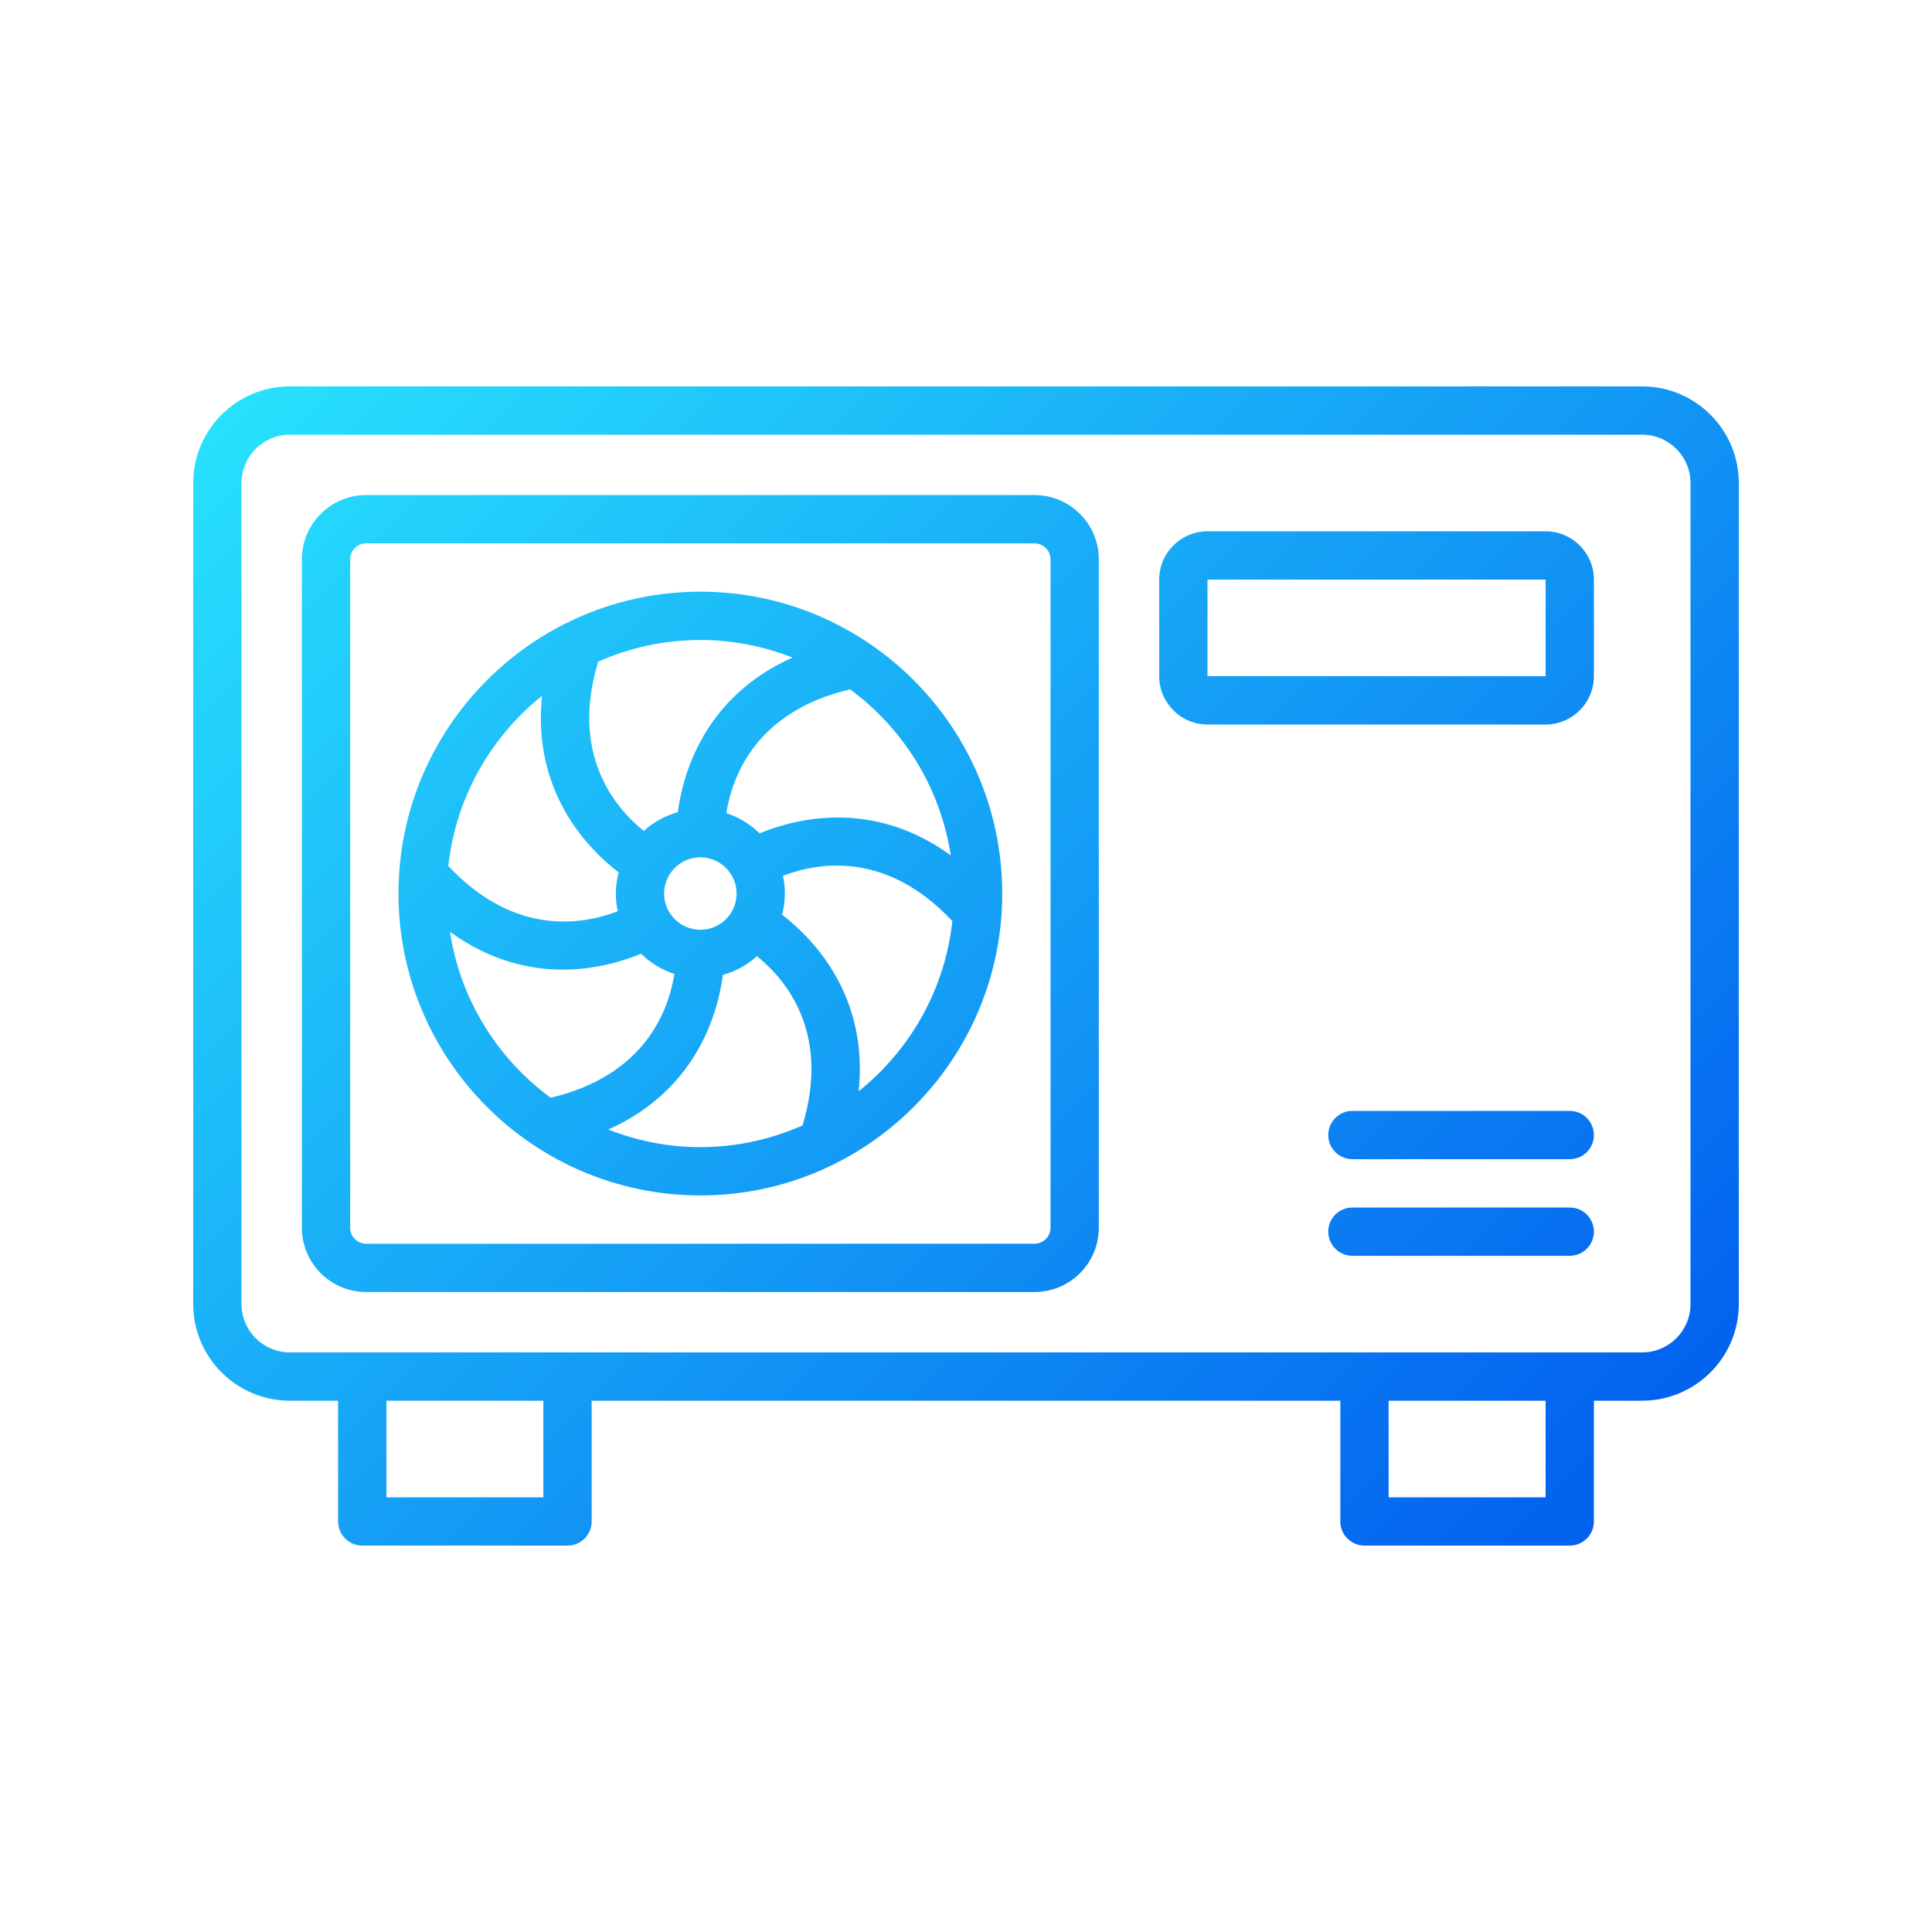
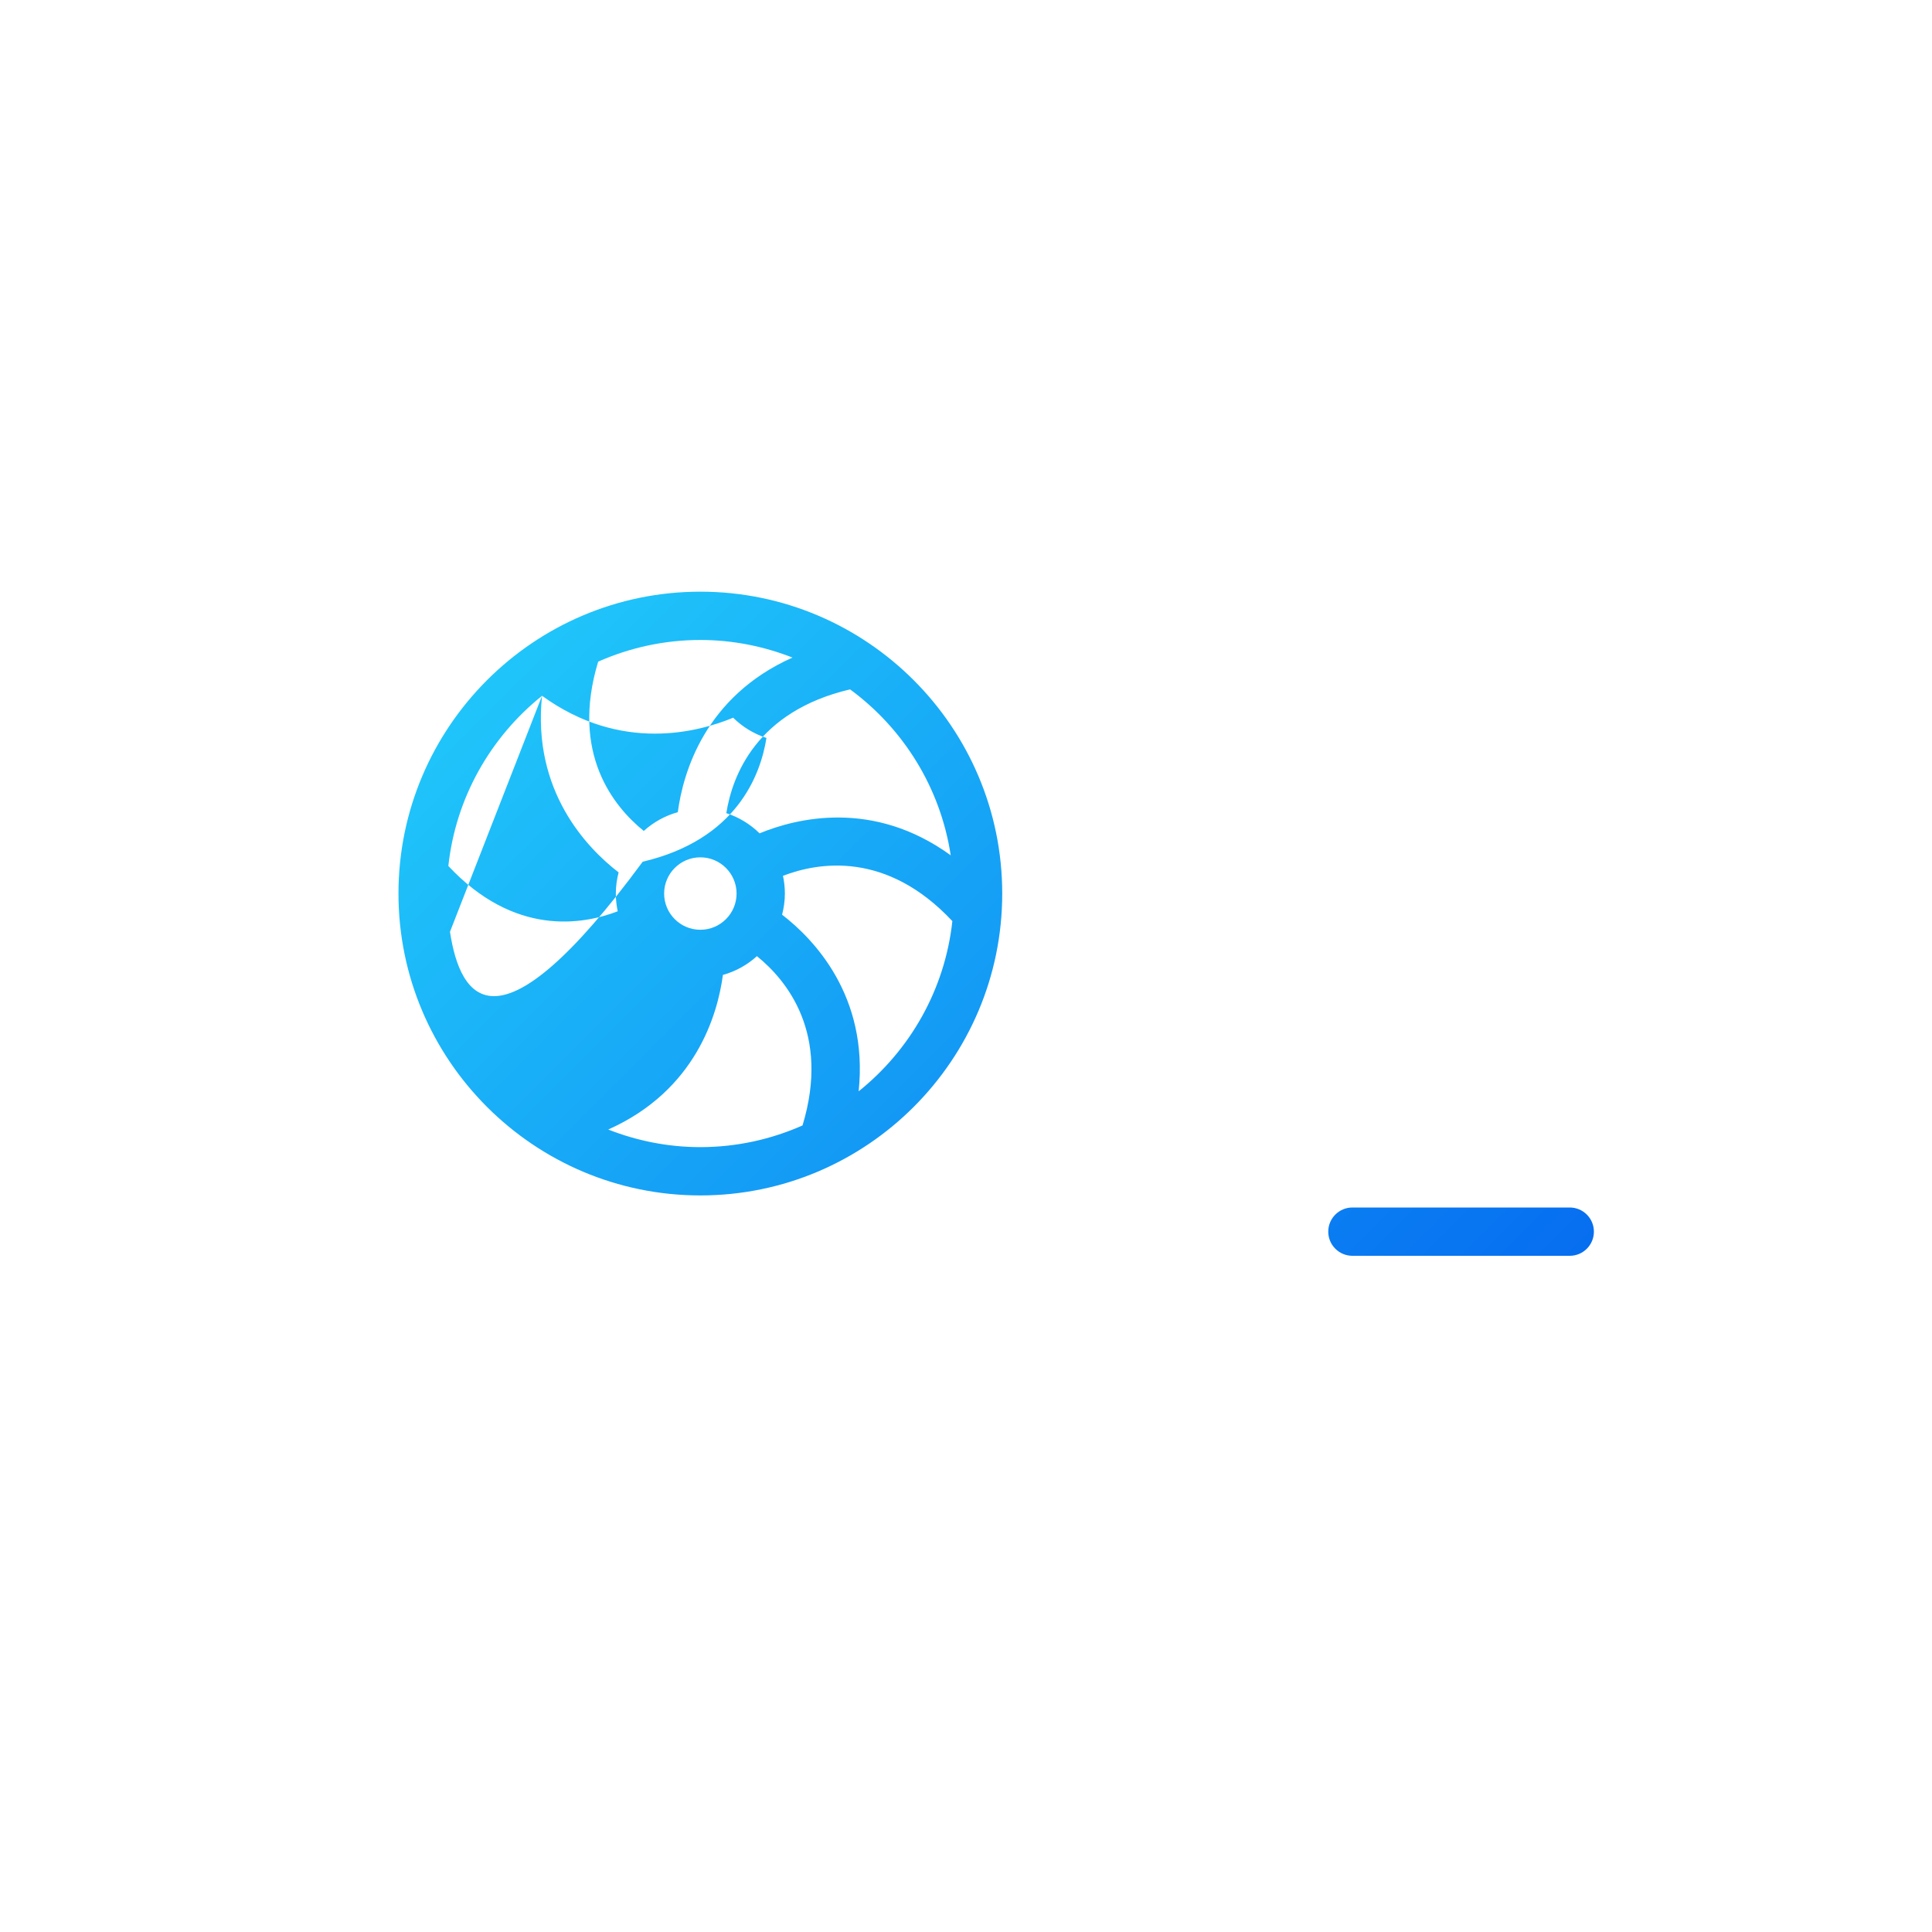
<svg xmlns="http://www.w3.org/2000/svg" enable-background="new 0 0 160 160" viewBox="0 0 160 160">
  <linearGradient id="a" x1="16.46" x2="128.474" y1="12.22" y2="124.234" gradientUnits="userSpaceOnUse">
    <stop offset="0" stop-color="#2cf0ff" />
    <stop offset="1" stop-color="#0363ef" />
  </linearGradient>
-   <path fill="url(#a)" d="M136,32H24c-4.411,0-8,3.589-8,8v68c0,4.411,3.589,8,8,8h4v10c0,1.104,0.896,2,2,2h17   c1.104,0,2-0.896,2-2v-10h62v10c0,1.104,0.896,2,2,2h17c1.104,0,2-0.896,2-2v-10h4c4.411,0,8-3.589,8-8V40   C144,35.589,140.411,32,136,32z M45,124H32v-8h13V124z M128,124h-13v-8h13V124z M140,108c0,2.206-1.794,4-4,4H24   c-2.206,0-4-1.794-4-4V40c0-2.206,1.794-4,4-4h112c2.206,0,4,1.794,4,4V108z" />
  <linearGradient id="b" x1="6.34" x2="118.354" y1="22.34" y2="134.354" gradientUnits="userSpaceOnUse">
    <stop offset="0" stop-color="#2cf0ff" />
    <stop offset="1" stop-color="#0363ef" />
  </linearGradient>
-   <path fill="url(#b)" d="M85.679,41H30.321   C27.387,41,25,43.387,25,46.321v55.357c0,2.934,2.387,5.321,5.321,5.321h55.357c2.934,0,5.321-2.387,5.321-5.321V46.321   C91,43.387,88.613,41,85.679,41z M87,101.679c0,0.729-0.593,1.321-1.321,1.321H30.321c-0.729,0-1.321-0.593-1.321-1.321V46.321   C29,45.593,29.593,45,30.321,45h55.357C86.407,45,87,45.593,87,46.321V101.679z" />
  <linearGradient id="c" x1="45.34" x2="157.354" y1="-16.66" y2="95.354" gradientUnits="userSpaceOnUse">
    <stop offset="0" stop-color="#2cf0ff" />
    <stop offset="1" stop-color="#0363ef" />
  </linearGradient>
-   <path fill="url(#c)" d="M128,44h-28c-2.206,0-4,1.794-4,4v8   c0,2.206,1.794,4,4,4h28c2.206,0,4-1.794,4-4v-8C132,45.794,130.206,44,128,44z M100,56v-8h28l0.002,8H100z" />
  <linearGradient id="d" x1="23.84" x2="135.854" y1="4.84" y2="116.854" gradientUnits="userSpaceOnUse">
    <stop offset="0" stop-color="#2cf0ff" />
    <stop offset="1" stop-color="#0363ef" />
  </linearGradient>
  <path fill="url(#d)" d="M130,100h-18c-1.104,0-2,0.896-2,2   s0.896,2,2,2h18c1.104,0,2-0.896,2-2S131.104,100,130,100z" />
  <linearGradient id="e" x1="27.84" x2="139.854" y1=".84" y2="112.854" gradientUnits="userSpaceOnUse">
    <stop offset="0" stop-color="#2cf0ff" />
    <stop offset="1" stop-color="#0363ef" />
  </linearGradient>
-   <path fill="url(#e)" d="M130,92h-18c-1.104,0-2,0.896-2,2   s0.896,2,2,2h18c1.104,0,2-0.896,2-2S131.104,92,130,92z" />
  <linearGradient id="f" x1="6.34" x2="118.354" y1="22.34" y2="134.354" gradientUnits="userSpaceOnUse">
    <stop offset="0" stop-color="#2cf0ff" />
    <stop offset="1" stop-color="#0363ef" />
  </linearGradient>
-   <path fill="url(#f)" d="M58,49c-13.785,0-25,11.215-25,25   s11.215,25,25,25s25-11.215,25-25S71.785,49,58,49z M78.735,70.833c-6.427-4.661-12.78-3.077-15.831-1.82   c-0.767-0.754-1.706-1.332-2.753-1.671c0.493-3.126,2.512-8.434,10.249-10.251C74.794,60.321,77.878,65.208,78.735,70.833z M58,77   c-1.654,0-3-1.346-3-3s1.346-3,3-3s3,1.346,3,3S59.654,77,58,77z M65.63,54.457c-7.257,3.235-9.061,9.533-9.498,12.804   c-1.063,0.295-2.022,0.834-2.818,1.554c-2.464-1.991-6.087-6.391-3.776-14.02C52.13,53.649,54.989,53,58,53   C60.694,53,63.262,53.528,65.63,54.457z M44.89,57.622c-0.826,7.902,3.727,12.613,6.341,14.627C51.085,72.81,51,73.395,51,74   c0,0.504,0.056,0.995,0.158,1.469c-2.959,1.137-8.58,2.067-14.028-3.752C37.748,66.03,40.647,61.024,44.89,57.622z M37.265,77.167   c3.273,2.374,6.528,3.134,9.337,3.134c2.715,0,4.993-0.7,6.49-1.318c0.768,0.756,1.708,1.335,2.757,1.675   c-0.493,3.126-2.512,8.434-10.249,10.251C41.206,87.679,38.122,82.792,37.265,77.167z M50.37,93.543   c7.257-3.235,9.061-9.533,9.498-12.804c1.063-0.295,2.022-0.834,2.818-1.554c2.464,1.991,6.087,6.392,3.776,14.02   C63.87,94.351,61.011,95,58,95C55.306,95,52.738,94.472,50.37,93.543z M71.11,90.378c0.826-7.902-3.726-12.613-6.341-14.627   C64.915,75.19,65,74.605,65,74c0-0.504-0.056-0.995-0.158-1.469c2.96-1.138,8.581-2.066,14.028,3.751   C78.252,81.97,75.353,86.976,71.11,90.378z" />
+   <path fill="url(#f)" d="M58,49c-13.785,0-25,11.215-25,25   s11.215,25,25,25s25-11.215,25-25S71.785,49,58,49z M78.735,70.833c-6.427-4.661-12.78-3.077-15.831-1.82   c-0.767-0.754-1.706-1.332-2.753-1.671c0.493-3.126,2.512-8.434,10.249-10.251C74.794,60.321,77.878,65.208,78.735,70.833z M58,77   c-1.654,0-3-1.346-3-3s1.346-3,3-3s3,1.346,3,3S59.654,77,58,77z M65.63,54.457c-7.257,3.235-9.061,9.533-9.498,12.804   c-1.063,0.295-2.022,0.834-2.818,1.554c-2.464-1.991-6.087-6.391-3.776-14.02C52.13,53.649,54.989,53,58,53   C60.694,53,63.262,53.528,65.63,54.457z M44.89,57.622c-0.826,7.902,3.727,12.613,6.341,14.627C51.085,72.81,51,73.395,51,74   c0,0.504,0.056,0.995,0.158,1.469c-2.959,1.137-8.58,2.067-14.028-3.752C37.748,66.03,40.647,61.024,44.89,57.622z c3.273,2.374,6.528,3.134,9.337,3.134c2.715,0,4.993-0.7,6.49-1.318c0.768,0.756,1.708,1.335,2.757,1.675   c-0.493,3.126-2.512,8.434-10.249,10.251C41.206,87.679,38.122,82.792,37.265,77.167z M50.37,93.543   c7.257-3.235,9.061-9.533,9.498-12.804c1.063-0.295,2.022-0.834,2.818-1.554c2.464,1.991,6.087,6.392,3.776,14.02   C63.87,94.351,61.011,95,58,95C55.306,95,52.738,94.472,50.37,93.543z M71.11,90.378c0.826-7.902-3.726-12.613-6.341-14.627   C64.915,75.19,65,74.605,65,74c0-0.504-0.056-0.995-0.158-1.469c2.96-1.138,8.581-2.066,14.028,3.751   C78.252,81.97,75.353,86.976,71.11,90.378z" />
</svg>